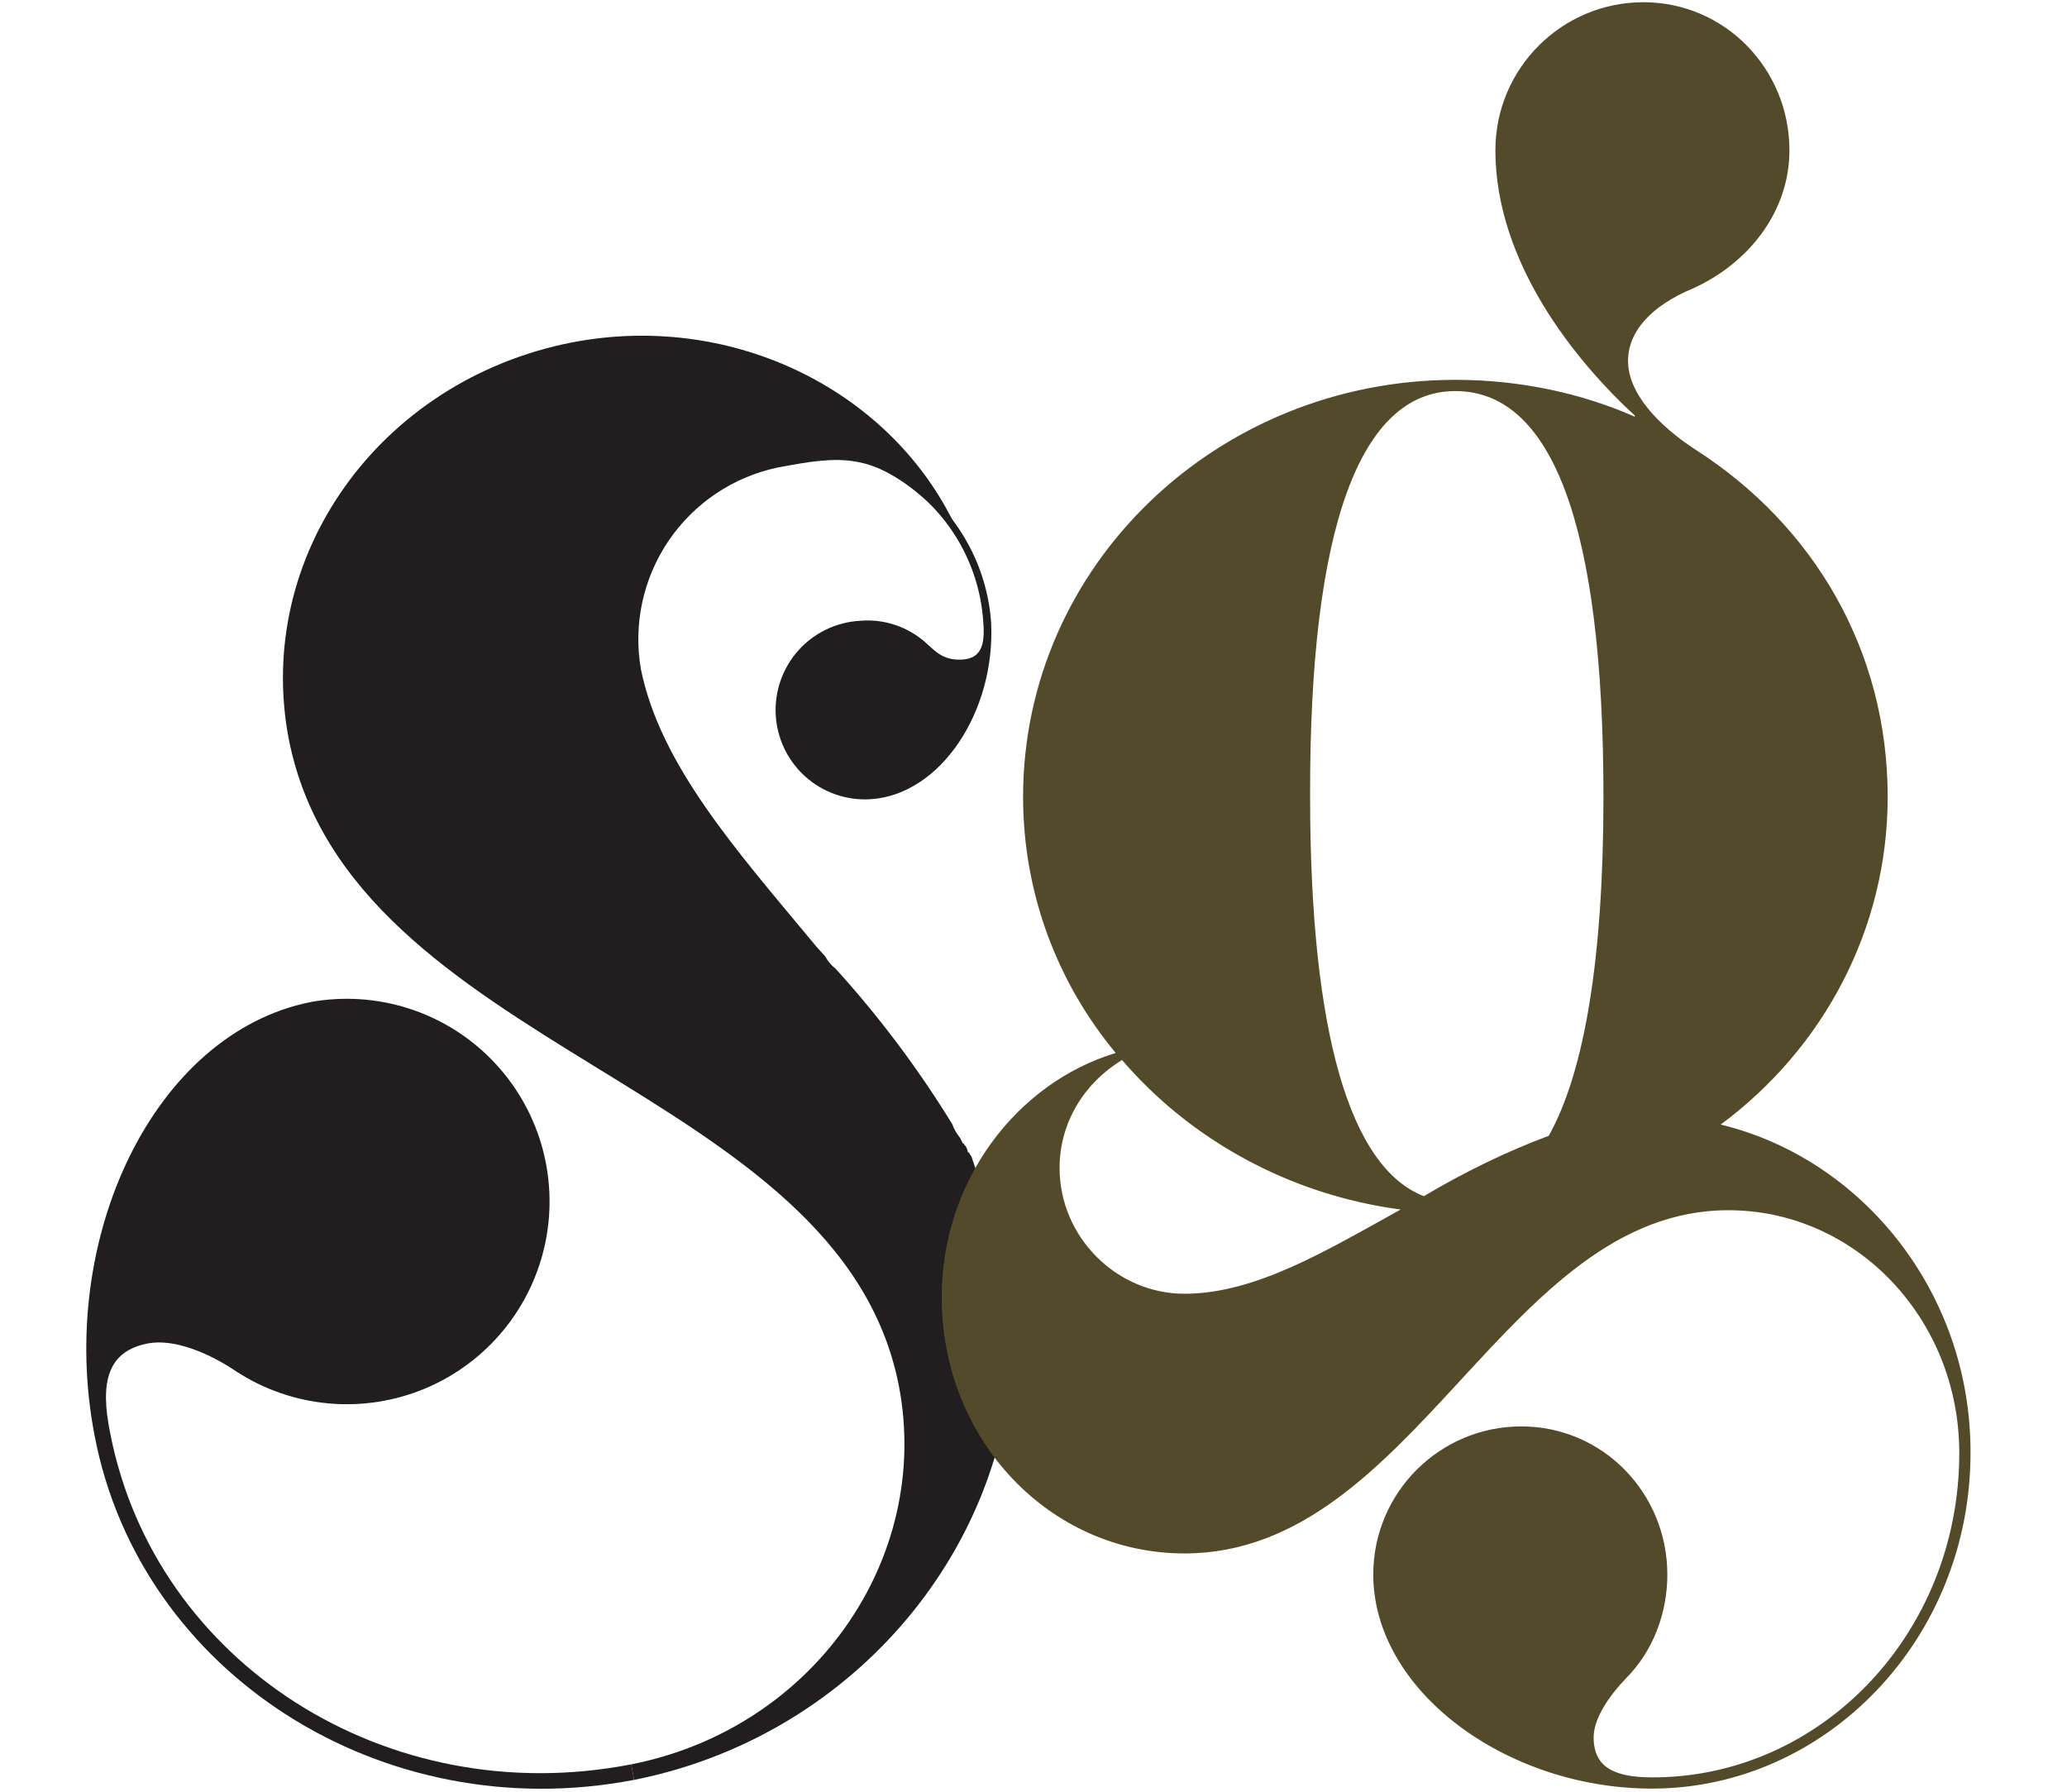
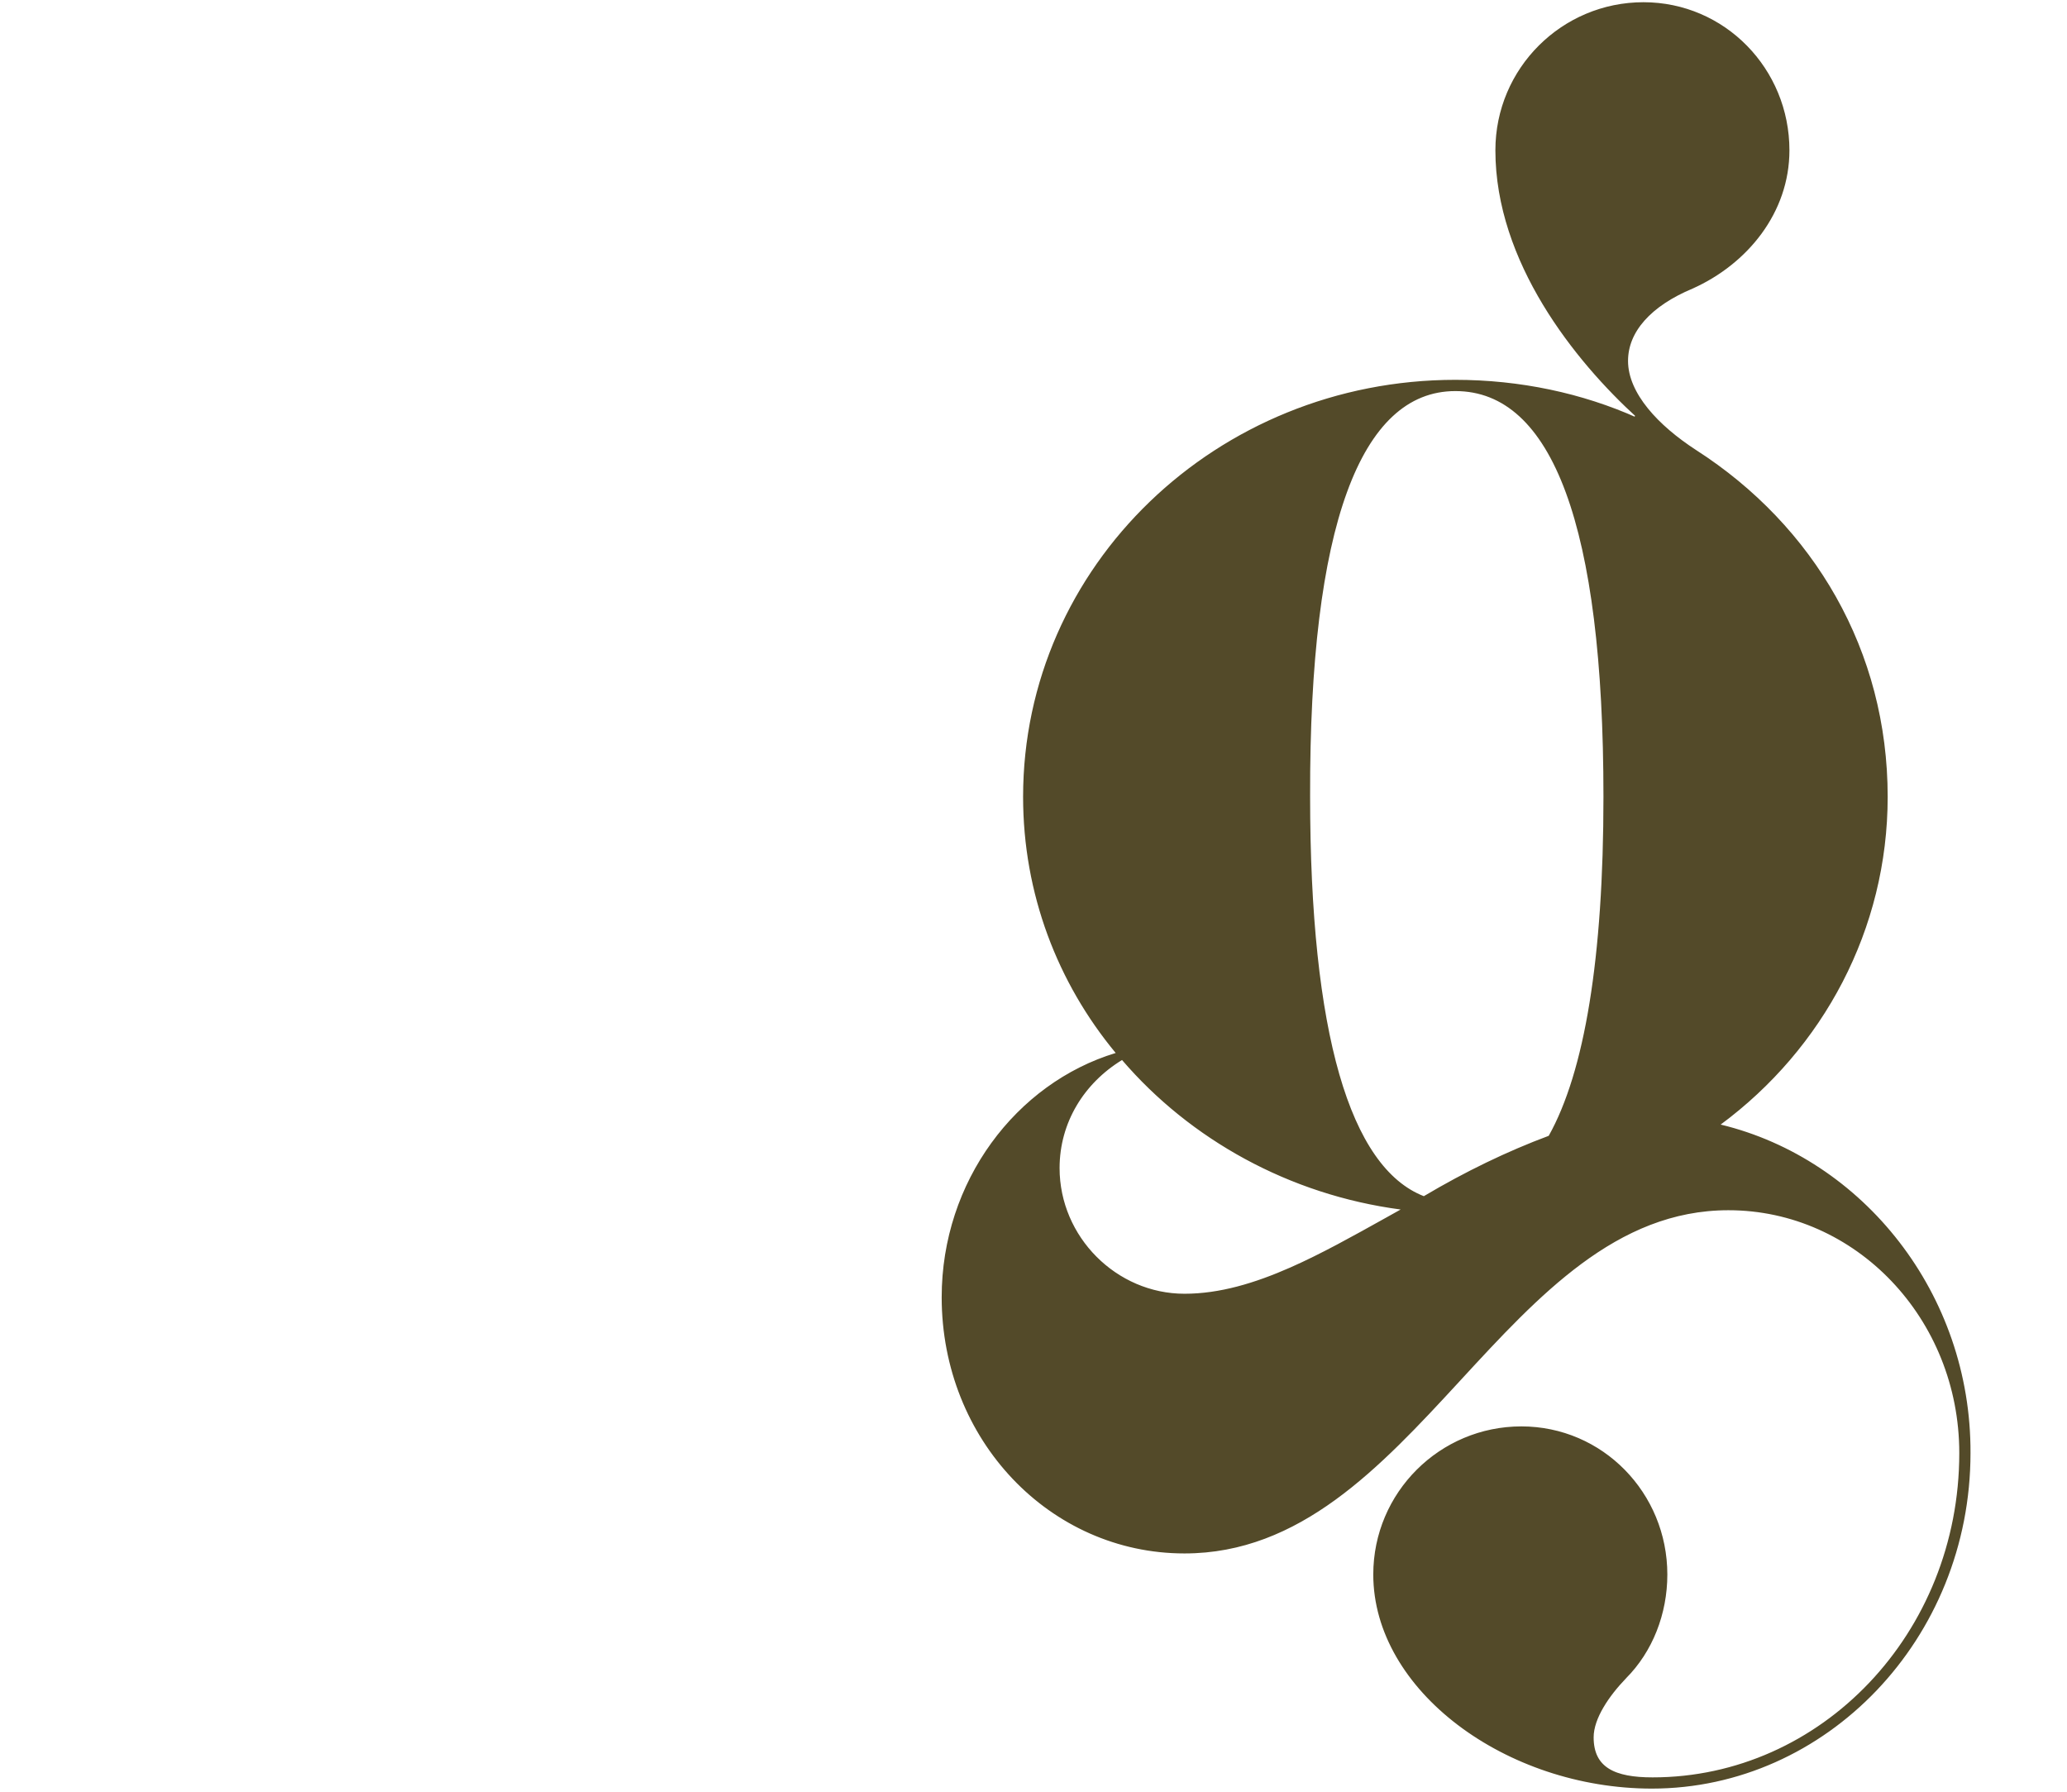
<svg xmlns="http://www.w3.org/2000/svg" width="75" height="65" viewBox="0 0 75 65" fill="none">
-   <path d="M36.7 48.735C36.672 48.549 36.66 48.361 36.664 48.172V47.75C36.637 47.599 36.625 47.446 36.629 47.293C36.602 47.142 36.59 46.989 36.594 46.835H36.559V46.659C36.519 46.558 36.495 46.451 36.489 46.343C36.461 46.301 36.448 46.251 36.453 46.202C36.422 46.124 36.41 46.039 36.418 45.956V45.744C36.39 45.69 36.377 45.629 36.383 45.569C35.785 43.598 35.538 42.789 35.468 42.613L35.257 41.979L35.151 41.803H35.116C35.109 41.729 35.085 41.656 35.045 41.592C35.01 41.557 34.975 41.522 34.975 41.487H34.94L34.834 41.276C34.713 41.129 34.617 40.962 34.553 40.783C33.323 38.779 31.909 36.894 30.329 35.153C30.171 35.028 30.039 34.872 29.942 34.696L29.625 34.344L29.449 34.133C26.669 30.79 23.959 27.729 23.255 24.28C22.973 22.655 23.333 20.984 24.259 19.619C25.184 18.254 26.603 17.301 28.217 16.961C30.47 16.539 31.666 16.363 33.778 18.298C34.116 18.568 34.434 18.862 34.729 19.178L34.447 18.65C31.983 14.005 26.422 11.331 20.756 12.422C13.752 13.794 9.211 20.198 10.478 26.814C12.731 38.214 30.47 39.27 32.617 50.284C33.813 56.547 29.52 62.705 22.903 64.007L23.008 64.57C30.822 63.021 36.418 56.406 36.735 49.087V48.876C36.735 48.841 36.7 48.806 36.7 48.735Z" fill="#201E1E" />
-   <path d="M23.008 64.57C13.857 66.329 5.093 60.699 3.439 52.113C2.031 44.935 5.586 37.475 11.288 36.349C12.469 36.138 13.684 36.218 14.826 36.584C15.969 36.949 17.005 37.589 17.843 38.446C18.682 39.304 19.299 40.353 19.639 41.504C19.979 42.654 20.032 43.87 19.795 45.045C19.557 46.221 19.035 47.321 18.275 48.248C17.515 49.176 16.54 49.904 15.433 50.369C14.327 50.833 13.124 51.02 11.929 50.913C10.735 50.806 9.584 50.409 8.578 49.756C7.592 49.087 6.325 48.559 5.375 48.735C3.897 49.017 3.615 50.143 4.002 52.008C5.621 60.312 14.033 65.731 22.903 64.007L23.008 64.57Z" fill="#201E1E" />
-   <path d="M35.961 22.556C35.871 21.346 35.466 20.18 34.787 19.174C34.108 18.168 33.178 17.357 32.089 16.82H31.526C32.693 17.291 33.703 18.083 34.438 19.104C35.173 20.126 35.604 21.335 35.679 22.591C35.749 23.436 35.573 23.893 34.905 23.928C34.236 23.963 33.954 23.647 33.567 23.295C33.246 23.014 32.872 22.8 32.467 22.667C32.062 22.534 31.634 22.484 31.209 22.521C30.35 22.567 29.545 22.953 28.971 23.593C28.397 24.233 28.1 25.075 28.147 25.934C28.194 26.793 28.579 27.597 29.22 28.172C29.86 28.746 30.702 29.042 31.561 28.995C34.13 28.855 36.136 25.793 35.961 22.556Z" fill="#201E1E" />
  <path d="M62.362 40.701L62.157 40.853L62.405 40.913C67.519 42.148 71.404 46.988 71.379 52.714V52.715C71.379 59.402 66.182 64.767 59.938 64.767C57.316 64.767 54.814 63.884 52.969 62.484C51.124 61.083 49.948 59.173 49.948 57.12C49.948 54.207 52.313 51.866 55.202 51.866C58.087 51.866 60.379 54.23 60.379 57.12C60.379 58.517 59.855 59.861 58.911 60.804L58.91 60.806C58.6 61.129 58.3 61.499 58.078 61.879C57.856 62.256 57.705 62.654 57.705 63.028C57.705 63.608 57.91 64.013 58.315 64.265C58.708 64.51 59.271 64.599 59.963 64.599C66.147 64.599 71.211 59.319 71.211 52.715C71.211 47.765 67.394 43.785 62.714 43.785C60.65 43.785 58.9 44.576 57.31 45.754C55.749 46.91 54.334 48.443 52.924 49.973L52.854 50.049C49.974 53.171 47.106 56.236 42.979 56.236C38.162 56.236 34.288 52.171 34.288 47.062C34.288 42.91 36.955 39.394 40.518 38.314L40.69 38.262L40.575 38.124C38.479 35.598 37.242 32.391 37.242 28.906C37.242 20.598 44.212 13.899 52.808 13.899C55.135 13.899 57.384 14.38 59.354 15.264L59.484 15.067C57.224 13.01 54.379 9.45 54.379 5.453C54.379 2.54 56.744 0.2 59.632 0.2C62.518 0.2 64.809 2.563 64.809 5.453C64.809 7.661 63.321 9.483 61.367 10.36C59.823 11.004 58.953 11.977 58.953 13.092C58.953 13.716 59.243 14.327 59.699 14.89C60.154 15.453 60.783 15.976 61.477 16.427L61.478 16.427C65.723 19.156 68.374 23.652 68.374 28.906C68.374 33.678 66.051 37.972 62.362 40.701ZM56.236 41.317L56.278 41.301L56.299 41.263C57.614 38.917 58.3 34.765 58.3 28.906C58.3 23.987 57.836 20.29 56.924 17.819C56.013 15.348 54.638 14.068 52.808 14.068C51.015 14.068 49.66 15.349 48.762 17.817C47.863 20.284 47.405 23.974 47.417 28.881C47.417 33.189 47.781 36.569 48.482 39.007C49.182 41.439 50.228 42.963 51.619 43.506L51.673 43.527L51.723 43.498C53.22 42.609 54.741 41.874 56.236 41.317ZM40.803 38.377L40.737 38.3L40.65 38.353C39.243 39.213 38.327 40.675 38.327 42.376C38.327 44.937 40.443 47.054 42.979 47.054C44.276 47.054 45.566 46.665 46.872 46.089C47.996 45.593 49.139 44.954 50.312 44.3C50.5 44.194 50.69 44.089 50.88 43.983L51.196 43.807L50.837 43.76C46.818 43.229 43.254 41.232 40.803 38.377Z" fill="#534A29" stroke="#534A29" stroke-width="0.239" />
</svg>